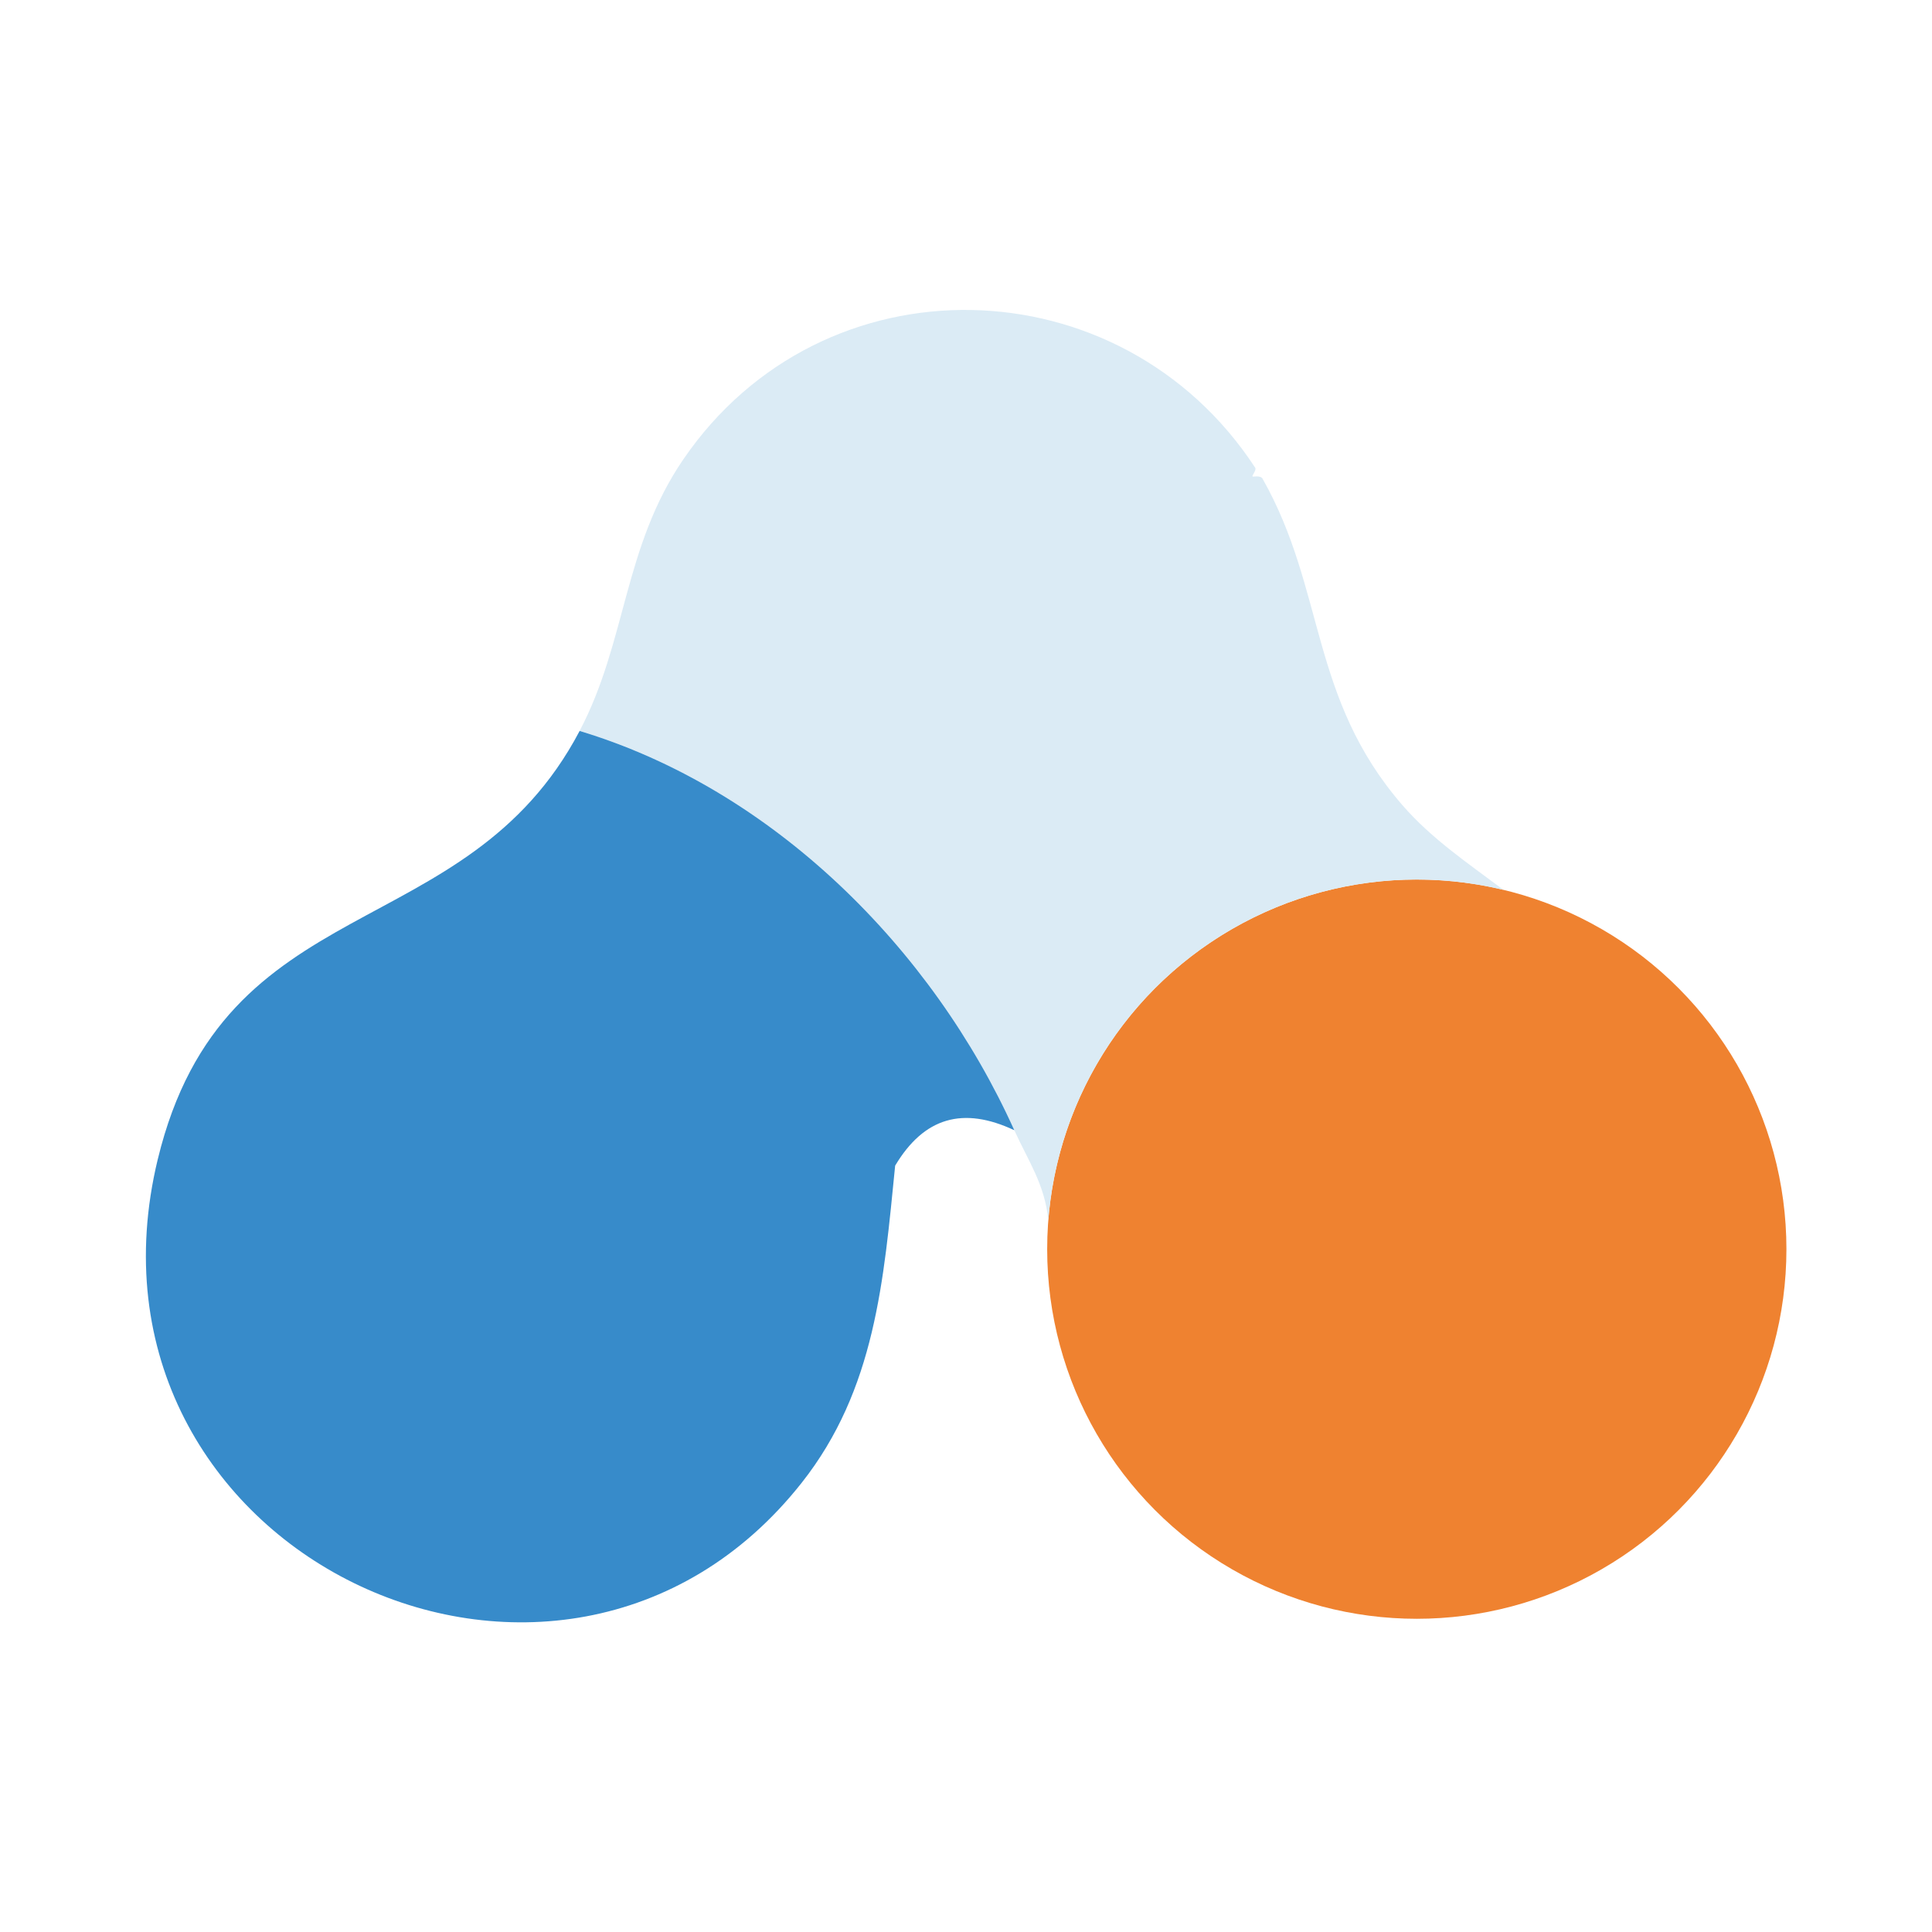
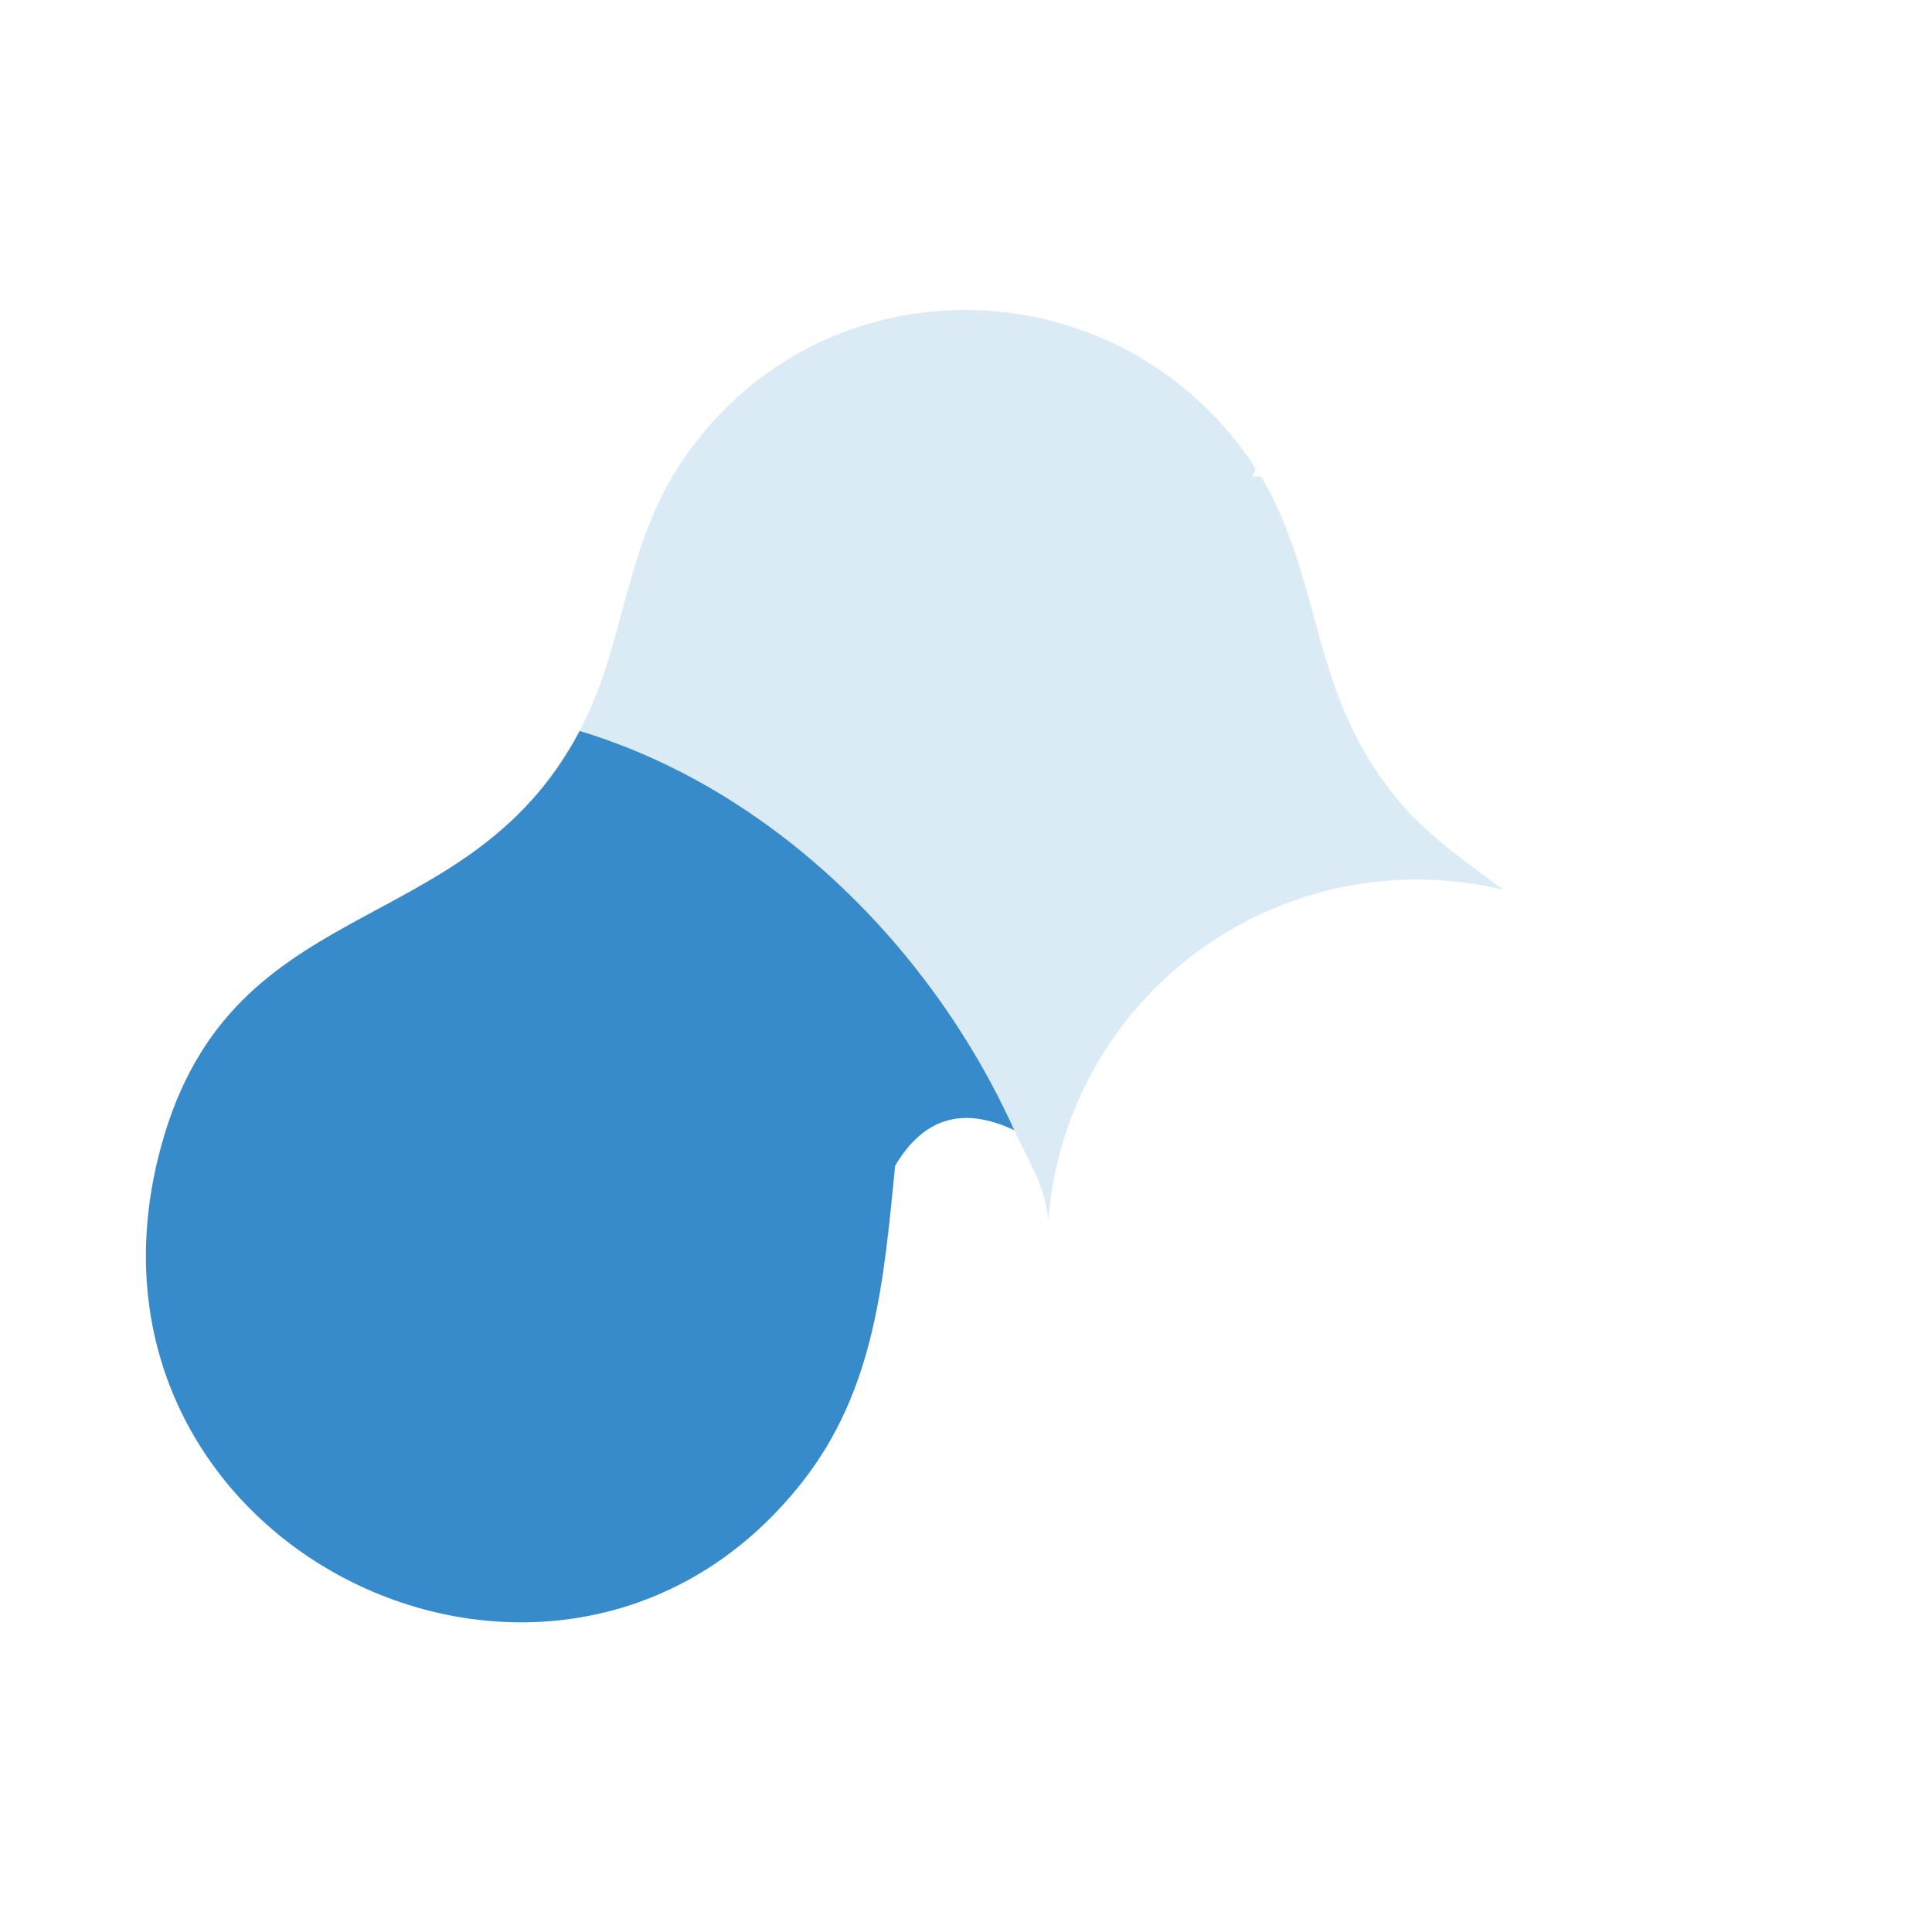
<svg xmlns="http://www.w3.org/2000/svg" id="Layer_1" data-name="Layer 1" viewBox="300 300 600 600">
  <defs>
    <style>
      .cls-1 {
        fill: #378bca;
      }
      .cls-2 {
        fill: #ef8230;
      }
      .cls-4 {
        fill: #dbebf5;
      }
    </style>
  </defs>
-   <circle class="cls-2" cx="740" cy="687.94" r="114.79" />
  <path class="cls-4" d="M480,527c14.64-27.79,13.56-57.04,32.19-84.31,43.32-63.42,135.89-61.22,177.62,2.56.49.75-1.06,2.36-.82,2.74.08.13,2.47-.45,3.09.64,19.63,34.64,14.54,68.02,43.41,101.37,9.03,10.43,20.39,18.09,31.42,26.35-32.67-7.88-67.15-1.05-94.35,18.69-27.2,19.74-44.38,50.41-47,83.92-1.06-11.15-6.31-18.54-10.56-27.97-25.47-56.52-75.05-105.94-135-124Z" />
  <path class="cls-1" d="M578,662c-3.56,35.68-6.15,69.5-29.02,98.48-74.94,94.96-229.47,21.5-199.98-100.48,4.86-.57,10.13,3.03,14.49,3.1,58.05.92,116.77-.5,175.07-2.16,3.5-.1,5.88,2.33,9.95,2.15,7.07-.3,18.33-1.61,25.8-2.34,2.65-.26,4.47-6.58,3.69,1.23Z M480,527c59.95,18.06,109.53,67.48,135,124-15.9-7.46-28.02-4.03-37,11,.78-7.81-1.04-1.49-3.69-1.23-7.47.72-18.73,2.04-25.8,2.34-4.06.17-6.45-2.25-9.95-2.15-58.3,1.65-117.02,3.08-175.07,2.16-4.36-.07-9.63-3.67-14.49-3.1,20.55-85,95.52-65.64,131-133Z" />
</svg>